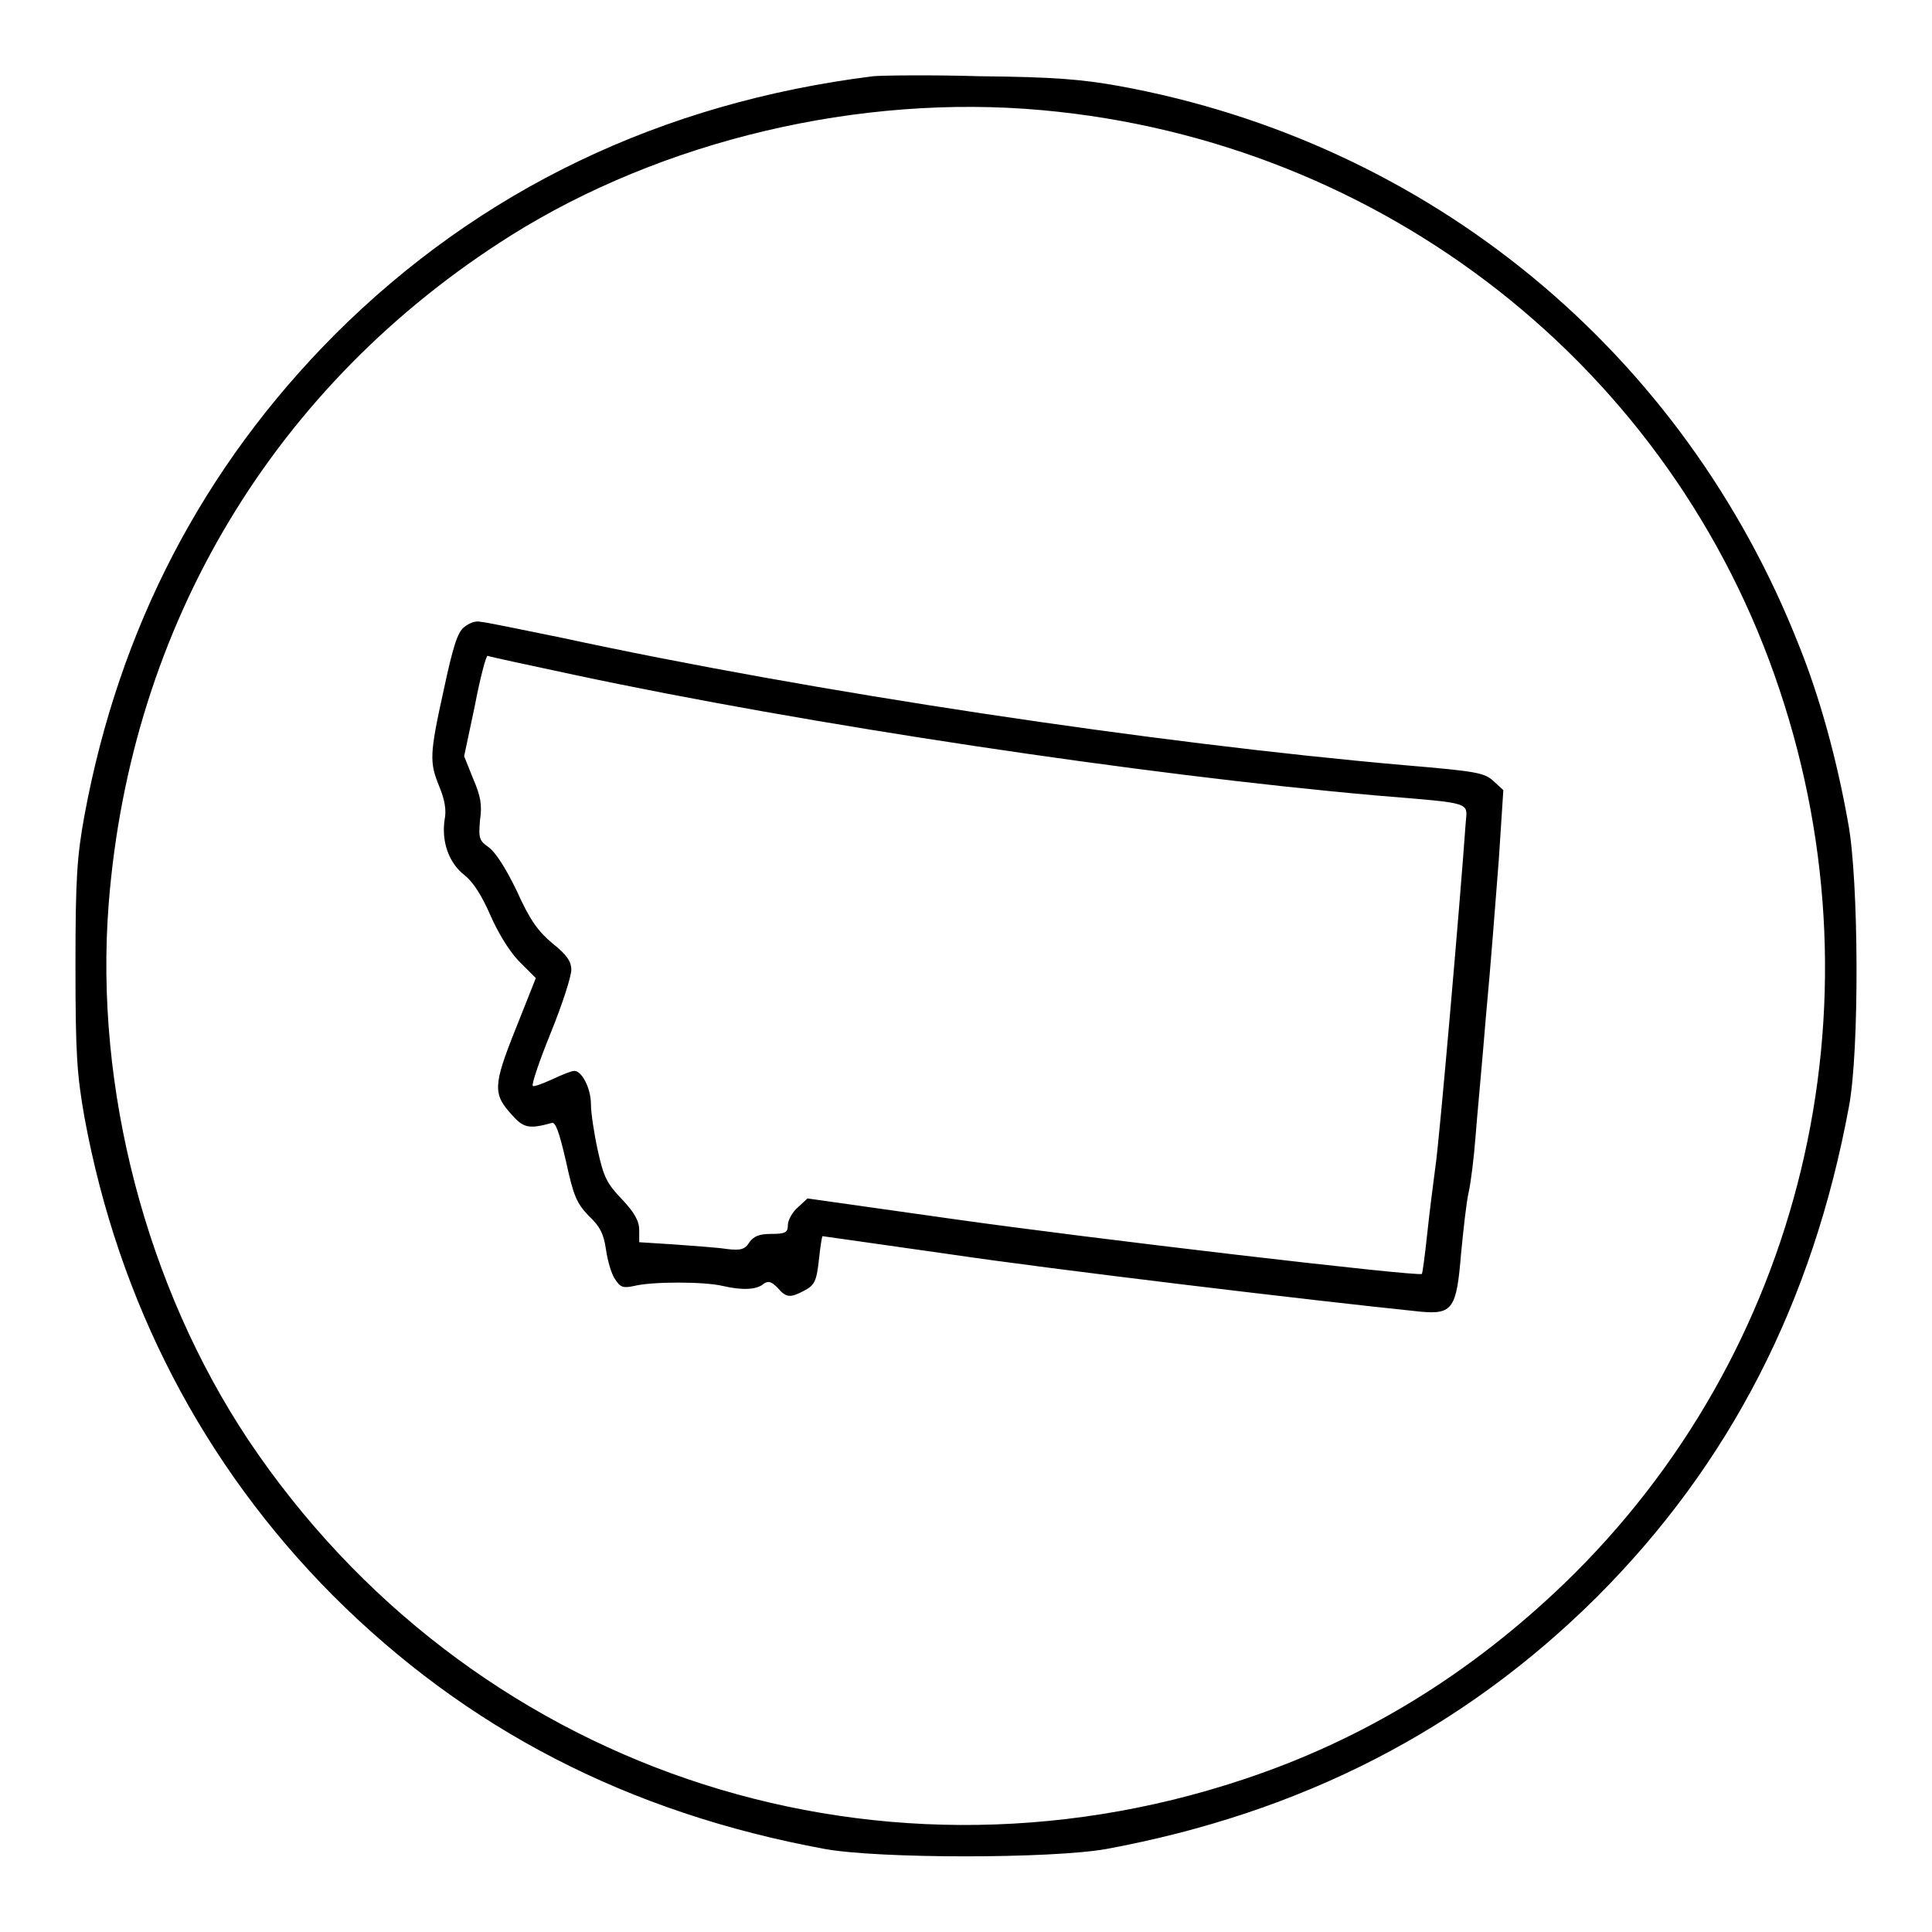
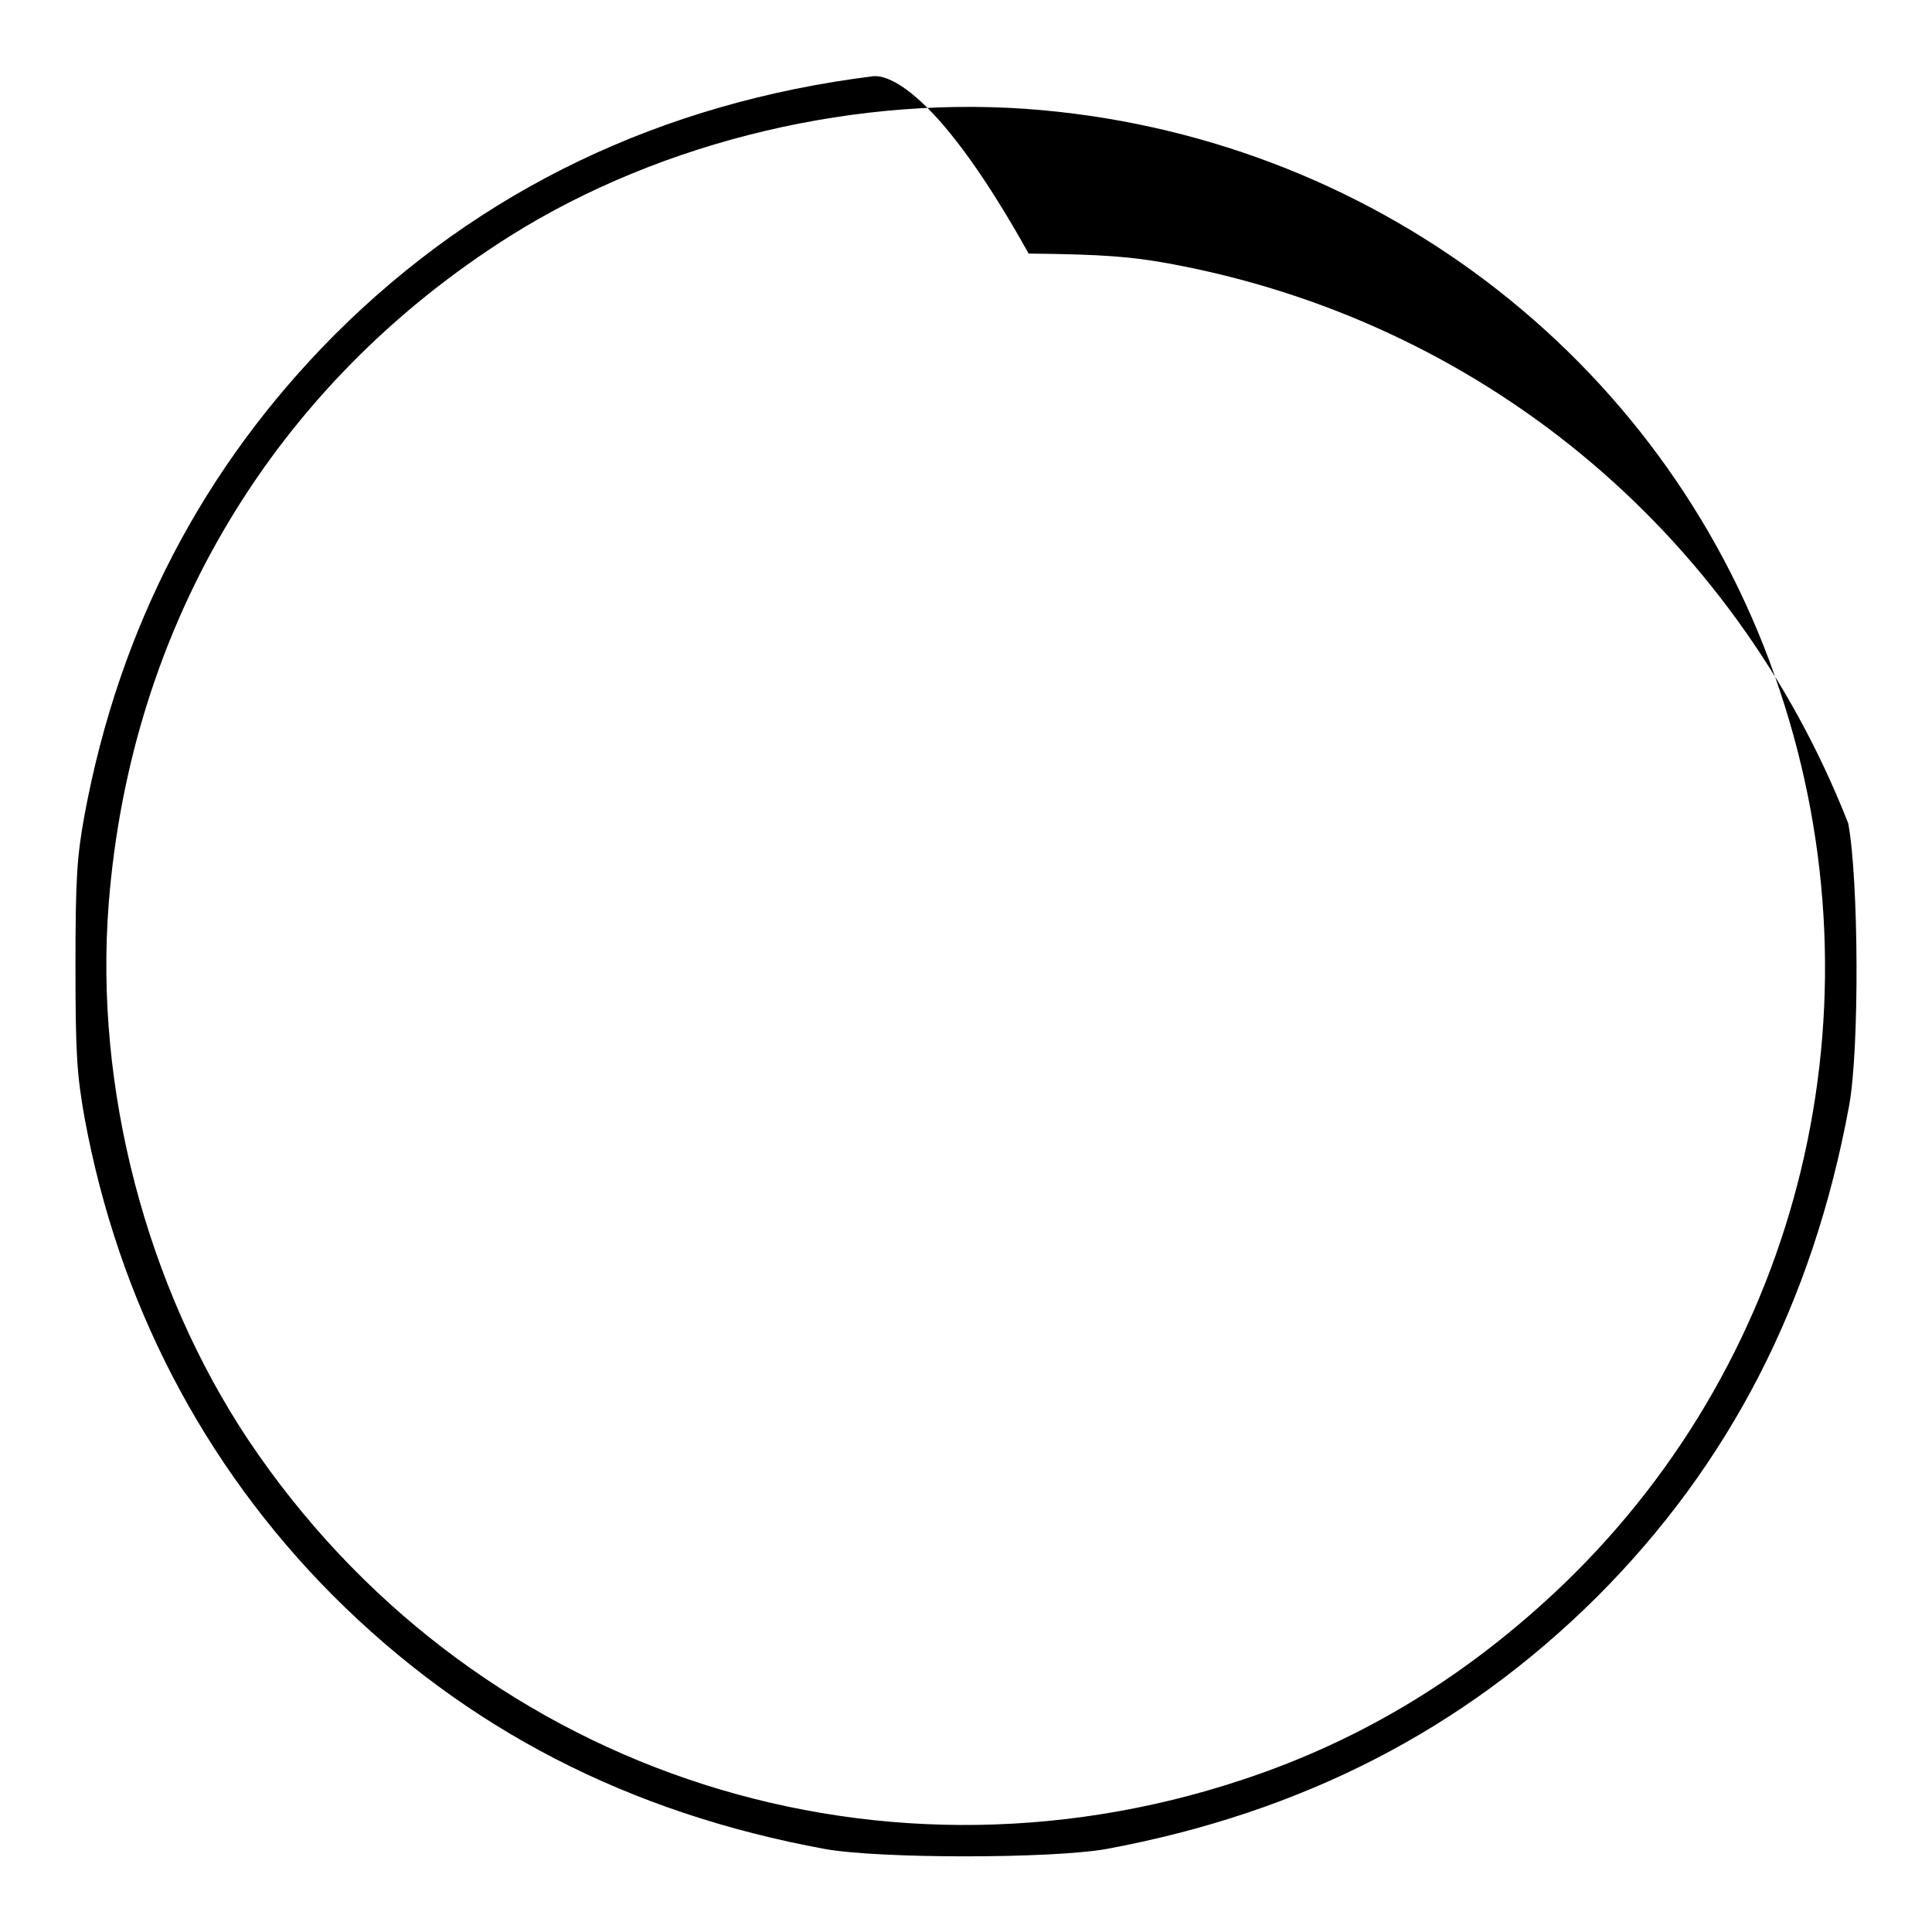
<svg xmlns="http://www.w3.org/2000/svg" version="1.1" x="0px" y="0px" viewBox="0 0 256 256" enable-background="new 0 0 256 256" xml:space="preserve">
  <g>
    <g>
      <g>
-         <path fill="#000000" d="M115.7,10.1c-28,3.5-52.1,15-71.4,34.3C26.9,61.9,15.8,83.2,11.2,108c-1,5.5-1.2,8.3-1.2,20c0,11.8,0.2,14.4,1.2,20.1c4.5,24.4,15.7,46,32.9,63.3c17.7,17.7,39.1,28.8,65.2,33.6c7.2,1.3,30,1.3,37.3,0c25.9-4.8,47.3-15.8,65-33.4c17.6-17.6,28.6-39,33.4-65c1.4-7.4,1.3-30-0.1-37.5c-1.5-8.5-3.8-16.8-6.5-23.5c-15.3-39-49-66.7-90.1-74.2c-5-0.9-8.7-1.2-18.5-1.3C123.1,9.9,116.7,10,115.7,10.1z M138.1,14.6c45.2,4.1,83.5,34.1,97.7,76.8c14.1,42.1,3,88-28.5,118.4c-12.6,12.1-26.6,20.7-42.6,26c-49.6,16.5-102.8-1.7-131.8-45c-13.5-20.3-20.4-46.6-18.5-71c2.9-37.1,22-68.9,53.3-88.6C87.8,18.6,113.9,12.4,138.1,14.6z" />
-         <path fill="#000000" d="M61.5,83.1c-0.9,0.7-1.5,2.7-2.7,8.3c-1.9,8.6-1.9,9.6-0.6,12.8c0.7,1.7,1,3.1,0.7,4.5c-0.4,2.9,0.6,5.7,2.7,7.3c1.1,0.9,2.2,2.6,3.3,5.1c1,2.3,2.4,4.7,3.8,6.2l2.3,2.3l-2.7,6.8c-3,7.5-3,8.6-0.4,11.4c1.5,1.7,2.3,1.8,5.2,1c0.5-0.2,1,1.2,1.9,5.1c1,4.6,1.4,5.5,3,7.2c1.5,1.4,2,2.4,2.3,4.5c0.2,1.4,0.7,3.2,1.2,3.9c0.7,1.1,1.1,1.2,2.5,0.9c2.4-0.6,9.3-0.6,11.8,0c2.6,0.6,4.5,0.5,5.4-0.3c0.6-0.4,1-0.3,1.8,0.5c1.2,1.4,1.7,1.4,3.6,0.4c1.3-0.7,1.6-1.2,1.9-4c0.2-1.8,0.4-3.2,0.5-3.2c0.1,0,7.7,1.1,16.9,2.4c13.5,2,47.7,6.1,62.3,7.6c4.3,0.4,4.8-0.4,5.4-7.7c0.3-3.1,0.7-6.8,1-8.1c0.3-1.3,0.7-4.6,0.9-7.2c0.2-2.7,0.9-10,1.4-16.2c0.6-6.3,1.3-15.6,1.7-20.7l0.6-9.2l-1.3-1.2c-1.2-1.1-2.2-1.3-11.7-2.1c-33.2-2.9-78.5-9.7-111.8-16.9c-5.4-1.1-10.2-2.1-10.7-2.1C63,82.2,62.1,82.6,61.5,83.1z M76,89.4c30.9,6.6,75.6,13.3,106.3,16c13.2,1.1,12.1,0.8,11.9,3.8c-0.7,10-3.5,42.2-4,45.4c-0.3,2.2-0.8,6.2-1.1,9c-0.3,2.8-0.6,5.1-0.7,5.2c-0.4,0.4-44-4.7-62.3-7.3l-19.1-2.7l-1.3,1.2c-0.7,0.6-1.3,1.7-1.3,2.3c0,1-0.3,1.2-2.2,1.2c-1.6,0-2.3,0.3-2.9,1.1c-0.6,1-1.2,1.1-3,0.9c-1.2-0.2-4.3-0.4-6.9-0.6l-4.7-0.3V163c0-1.2-0.6-2.3-2.3-4.1c-2-2.1-2.4-2.9-3.2-6.5c-0.5-2.3-0.9-5-0.9-6.1c0-2.1-1.2-4.4-2.2-4.4c-0.4,0-1.6,0.5-2.9,1.1c-1.3,0.6-2.4,1-2.6,0.9c-0.2-0.2,0.9-3.4,2.4-7.1c1.5-3.7,2.7-7.4,2.7-8.3c0-1.1-0.6-2-2.5-3.5c-1.9-1.6-3-3.1-4.7-6.9c-1.5-3.1-2.8-5.1-3.7-5.8c-1.3-0.9-1.4-1.2-1.2-3.6c0.3-2,0.1-3.2-0.9-5.5l-1.2-3l1.4-6.6c0.7-3.7,1.5-6.7,1.7-6.7C64.8,87,69.9,88.1,76,89.4z" />
+         <path fill="#000000" d="M115.7,10.1c-28,3.5-52.1,15-71.4,34.3C26.9,61.9,15.8,83.2,11.2,108c-1,5.5-1.2,8.3-1.2,20c0,11.8,0.2,14.4,1.2,20.1c4.5,24.4,15.7,46,32.9,63.3c17.7,17.7,39.1,28.8,65.2,33.6c7.2,1.3,30,1.3,37.3,0c25.9-4.8,47.3-15.8,65-33.4c17.6-17.6,28.6-39,33.4-65c1.4-7.4,1.3-30-0.1-37.5c-15.3-39-49-66.7-90.1-74.2c-5-0.9-8.7-1.2-18.5-1.3C123.1,9.9,116.7,10,115.7,10.1z M138.1,14.6c45.2,4.1,83.5,34.1,97.7,76.8c14.1,42.1,3,88-28.5,118.4c-12.6,12.1-26.6,20.7-42.6,26c-49.6,16.5-102.8-1.7-131.8-45c-13.5-20.3-20.4-46.6-18.5-71c2.9-37.1,22-68.9,53.3-88.6C87.8,18.6,113.9,12.4,138.1,14.6z" />
      </g>
    </g>
  </g>
</svg>